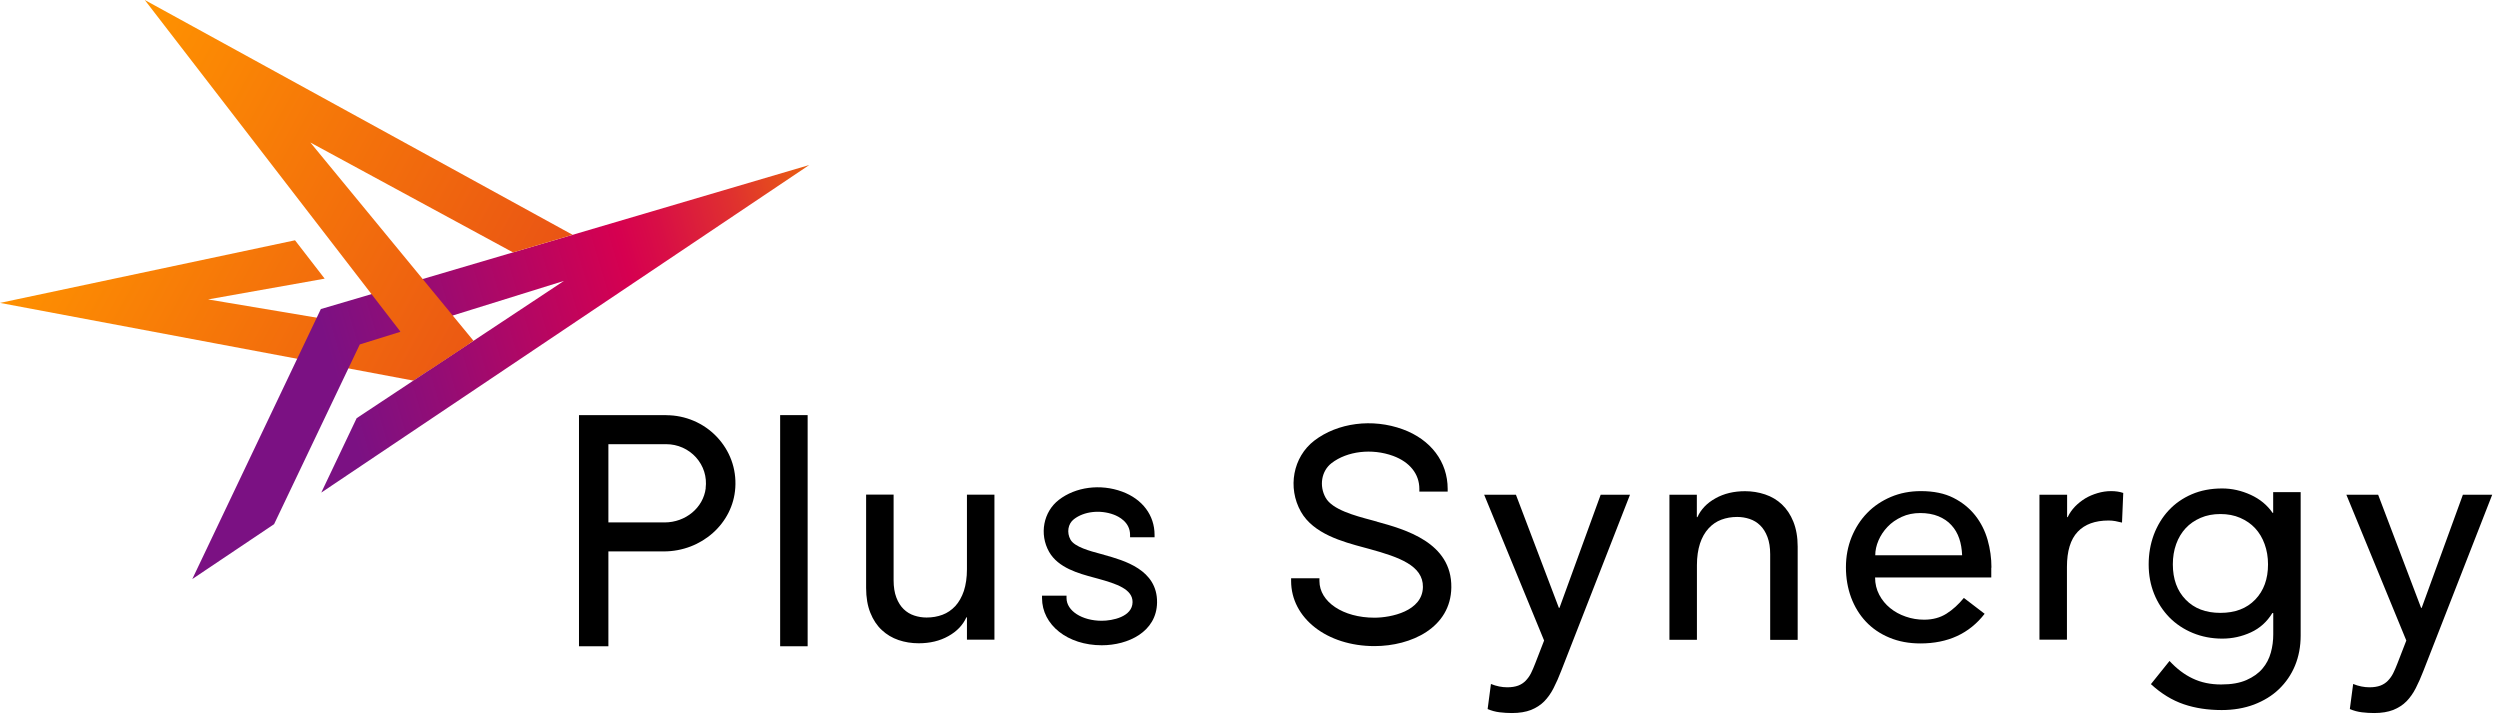
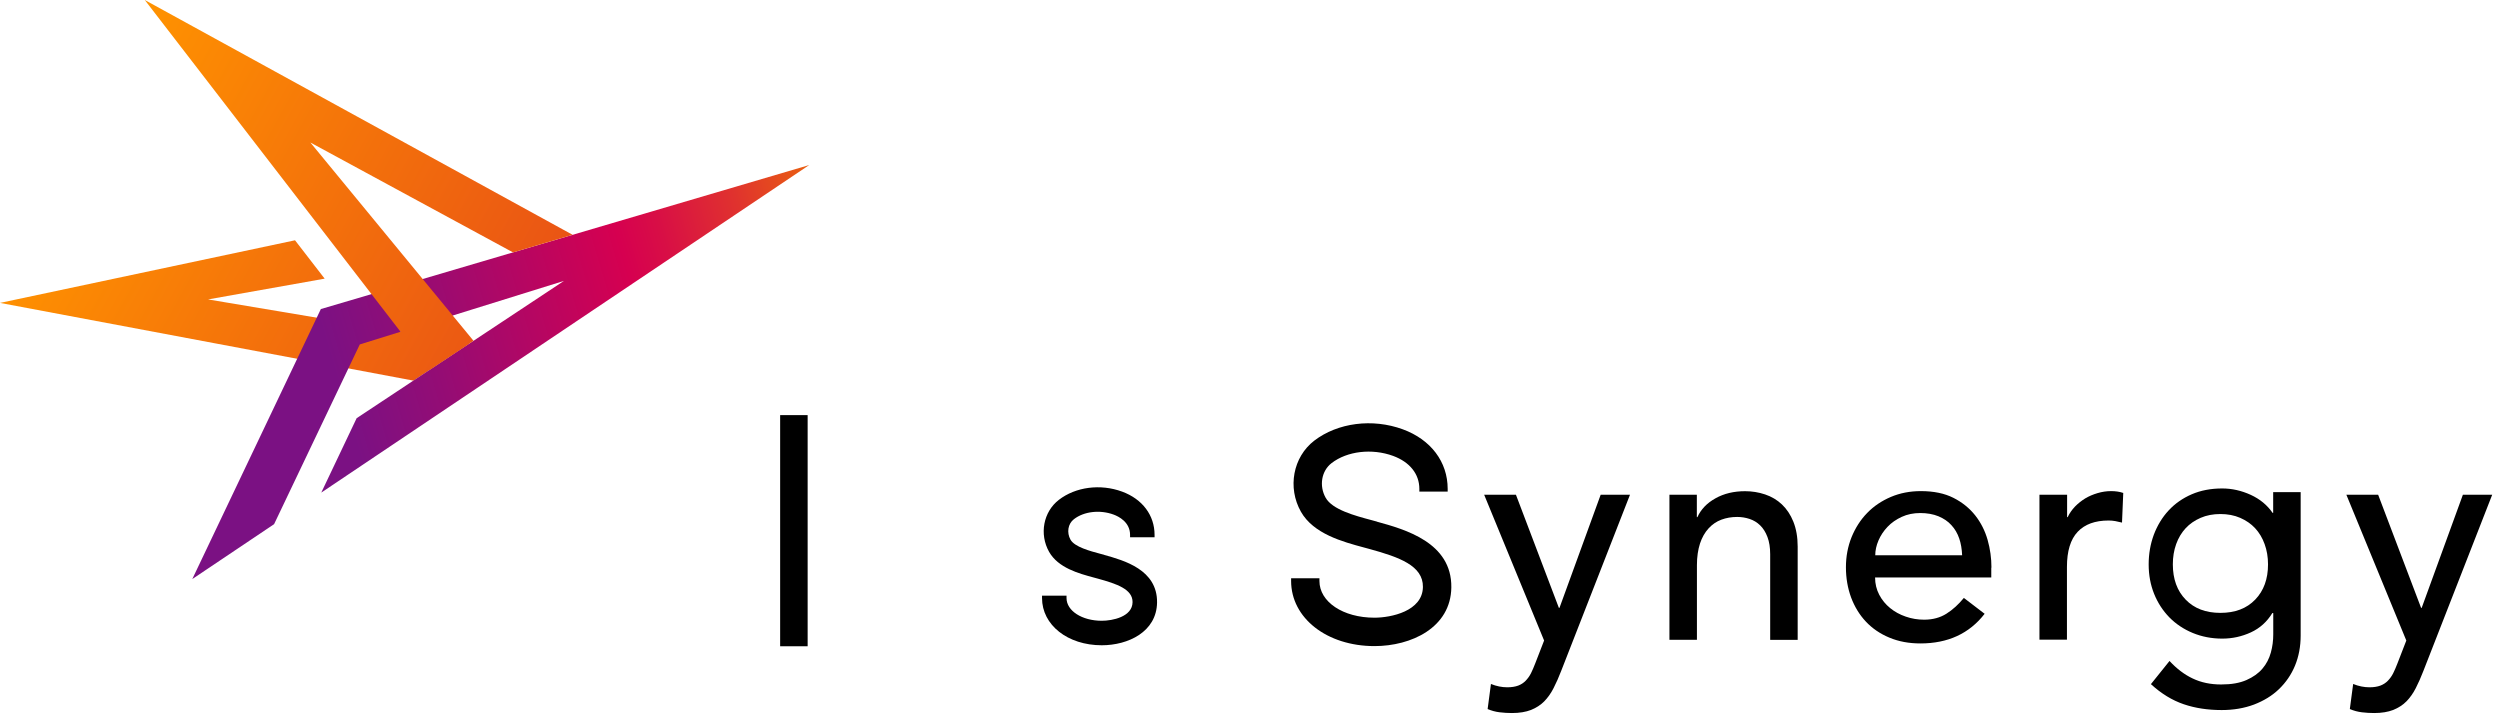
<svg xmlns="http://www.w3.org/2000/svg" width="301" height="86" viewBox="0 0 301 86" fill="none">
  <path d="M25.05 36.05L39.09 33.55L35.52 28.93L0 36.47L49.79 45.83L56.54 41.34L25.05 36.05Z" fill="url(#paint0_linear_744_2015)" />
  <path d="M38.63 37.21L97.43 19.87L38.68 59.31L42.94 50.35L67.9 33.82L43.32 41.47L33 63.11L23.15 69.72L38.63 37.21Z" fill="url(#paint1_linear_744_2015)" />
  <path d="M57.01 41.03L37.37 17.16L61.77 30.39L68.94 28.27L17.43 0L51.75 44.52L57.01 41.03Z" fill="url(#paint2_linear_744_2015)" />
  <path d="M277 76.52C277 77.84 276.77 79.05 276.32 80.14C275.87 81.23 275.22 82.17 274.39 82.97C273.56 83.77 272.55 84.38 271.38 84.83C270.2 85.27 268.91 85.49 267.49 85.49C265.82 85.49 264.3 85.26 262.92 84.79C261.54 84.32 260.22 83.52 258.97 82.37L261.21 79.58C262.07 80.51 263 81.22 264 81.69C265 82.17 266.14 82.41 267.42 82.41C268.7 82.41 269.66 82.23 270.47 81.88C271.28 81.52 271.92 81.07 272.4 80.5C272.88 79.94 273.21 79.29 273.41 78.57C273.61 77.85 273.7 77.12 273.7 76.38V73.81H273.59C272.95 74.86 272.09 75.64 271 76.14C269.91 76.64 268.77 76.89 267.56 76.89C266.29 76.89 265.1 76.66 264.01 76.21C262.92 75.76 261.98 75.13 261.2 74.34C260.42 73.54 259.8 72.6 259.36 71.51C258.92 70.42 258.7 69.24 258.7 67.96C258.7 66.68 258.91 65.49 259.32 64.38C259.74 63.27 260.33 62.29 261.1 61.46C261.87 60.63 262.8 59.98 263.89 59.51C264.98 59.04 266.2 58.81 267.55 58.81C268.73 58.81 269.87 59.07 270.99 59.58C272.1 60.09 272.98 60.82 273.62 61.75H273.69V59.25H277V76.52ZM267.34 61.89C266.46 61.89 265.66 62.04 264.95 62.35C264.24 62.66 263.64 63.07 263.15 63.6C262.66 64.13 262.28 64.76 262.01 65.51C261.74 66.26 261.61 67.07 261.61 67.95C261.61 69.71 262.12 71.13 263.15 72.19C264.18 73.26 265.57 73.79 267.34 73.79C269.11 73.79 270.5 73.26 271.53 72.19C272.56 71.12 273.07 69.71 273.07 67.95C273.07 67.07 272.93 66.25 272.66 65.51C272.39 64.76 272.01 64.13 271.52 63.6C271.03 63.07 270.43 62.66 269.72 62.35C269.01 62.04 268.21 61.89 267.33 61.89H267.34Z" fill="black" />
  <path d="M132.95 66.8L132.49 66.68C131.25 66.35 129.38 65.85 128.89 64.98C128.41 64.12 128.58 63.06 129.3 62.51C130.51 61.57 132.44 61.35 134.09 61.96C134.68 62.18 136.06 62.85 136.06 64.4V64.69H139.01V64.4C139.01 62.04 137.55 60.09 135.1 59.19C132.49 58.23 129.51 58.62 127.49 60.18C125.62 61.62 125.11 64.31 126.31 66.44C127.41 68.38 129.89 69.05 131.71 69.54L132.19 69.67C134.48 70.3 136.38 70.95 136.36 72.5C136.34 74.27 133.93 74.74 132.65 74.74C130.27 74.74 128.41 73.54 128.41 72.01V71.72H125.46V72.01C125.46 75.25 128.55 77.69 132.65 77.69C135.82 77.69 139.26 76.08 139.31 72.54C139.36 68.59 135.34 67.48 132.94 66.81L132.95 66.8Z" fill="black" />
  <path d="M165.78 62.8L165.12 62.62C163.13 62.09 160.41 61.36 159.61 59.93C158.8 58.49 159.1 56.7 160.32 55.76C162.2 54.31 165.18 53.96 167.73 54.89C169.74 55.63 170.89 57.07 170.89 58.86V59.19H174.3V58.86C174.3 55.61 172.28 52.93 168.9 51.69C165.24 50.35 161.06 50.89 158.23 53.06C155.68 55.03 154.99 58.7 156.63 61.61C158.14 64.28 161.66 65.23 164.23 65.92L164.93 66.11C168.45 67.08 171.35 68.1 171.32 70.67C171.28 73.59 167.48 74.37 165.48 74.37C161.71 74.37 158.86 72.47 158.86 69.95V69.62H155.45V69.95C155.45 74.42 159.76 77.79 165.49 77.79C169.9 77.79 174.68 75.58 174.74 70.72C174.81 65.31 169.16 63.74 165.78 62.81V62.8Z" fill="black" />
  <path d="M97.24 49.98H93.93V77.81H97.24V49.98Z" fill="black" />
-   <path d="M119.73 77.02H116.42V74.33H116.35C115.93 75.26 115.21 76.02 114.18 76.59C113.15 77.17 111.96 77.45 110.61 77.45C109.75 77.45 108.94 77.32 108.18 77.06C107.42 76.8 106.75 76.4 106.17 75.86C105.59 75.32 105.13 74.63 104.79 73.78C104.45 72.93 104.28 71.93 104.28 70.78V59.55H107.59V69.86C107.59 70.67 107.7 71.36 107.92 71.94C108.14 72.52 108.43 72.98 108.8 73.34C109.17 73.7 109.59 73.95 110.07 74.11C110.55 74.27 111.05 74.35 111.56 74.35C112.25 74.35 112.88 74.24 113.47 74.02C114.06 73.8 114.57 73.45 115.02 72.97C115.46 72.49 115.8 71.88 116.05 71.15C116.29 70.41 116.42 69.54 116.42 68.54V59.56H119.73V77.01V77.02Z" fill="black" />
  <path d="M178.69 59.57H182.52L187.69 73.19H187.76L192.72 59.57H196.25L187.97 80.77C187.68 81.53 187.37 82.22 187.05 82.85C186.73 83.48 186.35 84.01 185.92 84.45C185.48 84.89 184.95 85.23 184.33 85.48C183.71 85.72 182.94 85.85 182.04 85.85C181.55 85.85 181.06 85.82 180.56 85.76C180.06 85.7 179.58 85.57 179.11 85.37L179.51 82.35C180.17 82.62 180.83 82.75 181.48 82.75C181.99 82.75 182.42 82.68 182.78 82.55C183.13 82.42 183.44 82.22 183.69 81.96C183.94 81.7 184.16 81.4 184.33 81.06C184.5 80.72 184.67 80.32 184.84 79.88L185.91 77.12L178.69 59.56V59.57Z" fill="black" />
  <path d="M200.99 59.57H204.3V62.26H204.37C204.79 61.33 205.51 60.57 206.54 60C207.57 59.42 208.76 59.14 210.11 59.14C210.94 59.14 211.75 59.27 212.52 59.53C213.29 59.79 213.97 60.19 214.54 60.73C215.11 61.27 215.58 61.96 215.92 62.81C216.26 63.66 216.44 64.66 216.44 65.81V77.04H213.13V66.73C213.13 65.92 213.02 65.23 212.8 64.65C212.58 64.07 212.29 63.61 211.92 63.25C211.55 62.89 211.13 62.64 210.65 62.48C210.17 62.32 209.67 62.24 209.16 62.24C208.47 62.24 207.84 62.35 207.25 62.57C206.66 62.79 206.15 63.14 205.71 63.62C205.27 64.1 204.92 64.71 204.68 65.44C204.44 66.18 204.31 67.05 204.31 68.05V77.03H201V59.58L200.99 59.57Z" fill="black" />
  <path d="M239.77 68.34C239.77 67.21 239.62 66.1 239.31 65.01C239 63.92 238.51 62.94 237.82 62.06C237.13 61.19 236.26 60.48 235.19 59.94C234.12 59.4 232.82 59.13 231.27 59.13C229.97 59.13 228.77 59.36 227.66 59.83C226.56 60.3 225.6 60.94 224.81 61.76C224.01 62.58 223.39 63.55 222.93 64.67C222.48 65.79 222.25 67 222.25 68.3C222.25 69.6 222.46 70.81 222.87 71.93C223.29 73.05 223.88 74.02 224.65 74.84C225.42 75.66 226.37 76.31 227.48 76.77C228.6 77.24 229.84 77.47 231.22 77.47C234.53 77.47 237.11 76.28 238.95 73.9L236.45 71.99C235.81 72.77 235.11 73.41 234.35 73.89C233.59 74.37 232.69 74.61 231.66 74.61C230.9 74.61 230.16 74.49 229.45 74.24C228.74 74 228.11 73.65 227.57 73.21C227.03 72.77 226.59 72.24 226.26 71.61C225.93 70.98 225.76 70.29 225.76 69.53H239.75V68.35L239.77 68.34ZM225.78 66.86C225.78 66.27 225.91 65.68 226.17 65.07C226.43 64.47 226.79 63.92 227.26 63.43C227.72 62.94 228.3 62.54 228.97 62.23C229.64 61.92 230.39 61.77 231.2 61.77C232.01 61.77 232.76 61.9 233.39 62.16C234.01 62.42 234.54 62.77 234.95 63.23C235.37 63.68 235.68 64.22 235.89 64.83C236.1 65.44 236.21 66.12 236.24 66.85H225.78V66.86Z" fill="black" />
  <path d="M245.57 59.57H248.88V62.26H248.95C249.17 61.79 249.47 61.37 249.83 60.99C250.2 60.61 250.61 60.29 251.06 60.01C251.51 59.74 252.01 59.53 252.55 59.37C253.09 59.21 253.63 59.13 254.17 59.13C254.71 59.13 255.2 59.2 255.64 59.35L255.49 62.92C255.22 62.85 254.95 62.79 254.68 62.74C254.41 62.69 254.14 62.67 253.87 62.67C252.25 62.67 251.01 63.12 250.15 64.03C249.29 64.94 248.86 66.35 248.86 68.26V77.02H245.55V59.57H245.57Z" fill="black" />
  <path d="M282.5 59.57H286.33L291.5 73.19H291.57L296.53 59.57H300.06L291.78 80.77C291.49 81.53 291.18 82.22 290.86 82.85C290.54 83.48 290.16 84.01 289.73 84.45C289.29 84.89 288.76 85.23 288.14 85.48C287.52 85.72 286.75 85.85 285.85 85.85C285.36 85.85 284.87 85.82 284.37 85.76C283.87 85.7 283.39 85.57 282.92 85.37L283.32 82.35C283.98 82.62 284.64 82.75 285.29 82.75C285.8 82.75 286.23 82.68 286.59 82.55C286.94 82.42 287.25 82.22 287.5 81.96C287.75 81.7 287.97 81.4 288.14 81.06C288.31 80.72 288.48 80.32 288.65 79.88L289.72 77.12L282.5 59.56V59.57Z" fill="black" />
-   <path d="M80.22 49.98H69.71V77.81H73.25V66.39H79.92C84.47 66.39 88.26 63.02 88.53 58.72C88.68 56.43 87.88 54.25 86.29 52.58C84.72 50.93 82.51 49.99 80.22 49.99V49.98ZM84.97 58.78C84.68 61.13 82.55 62.9 80.01 62.9H73.25V53.48H80.22C81.59 53.48 82.89 54.06 83.8 55.07C84.72 56.1 85.13 57.41 84.96 58.78H84.97Z" fill="black" />
  <defs>
    <linearGradient id="paint0_linear_744_2015" x1="3.487" y1="24.829" x2="54.556" y2="52.987" gradientUnits="userSpaceOnUse">
      <stop stop-color="#FF9300" />
      <stop offset="1" stop-color="#EA5514" />
    </linearGradient>
    <linearGradient id="paint1_linear_744_2015" x1="41.868" y1="50.2" x2="100.713" y2="32.691" gradientUnits="userSpaceOnUse">
      <stop stop-color="#7B1183" />
      <stop offset="0.2" stop-color="#950C74" />
      <stop offset="0.61" stop-color="#D60050" />
      <stop offset="0.69" stop-color="#D80E46" />
      <stop offset="0.85" stop-color="#E0322E" />
      <stop offset="1" stop-color="#E95D12" />
    </linearGradient>
    <linearGradient id="paint2_linear_744_2015" x1="11.864" y1="9.657" x2="62.923" y2="37.815" gradientUnits="userSpaceOnUse">
      <stop stop-color="#FF9300" />
      <stop offset="1" stop-color="#EA5514" />
    </linearGradient>
  </defs>
</svg>